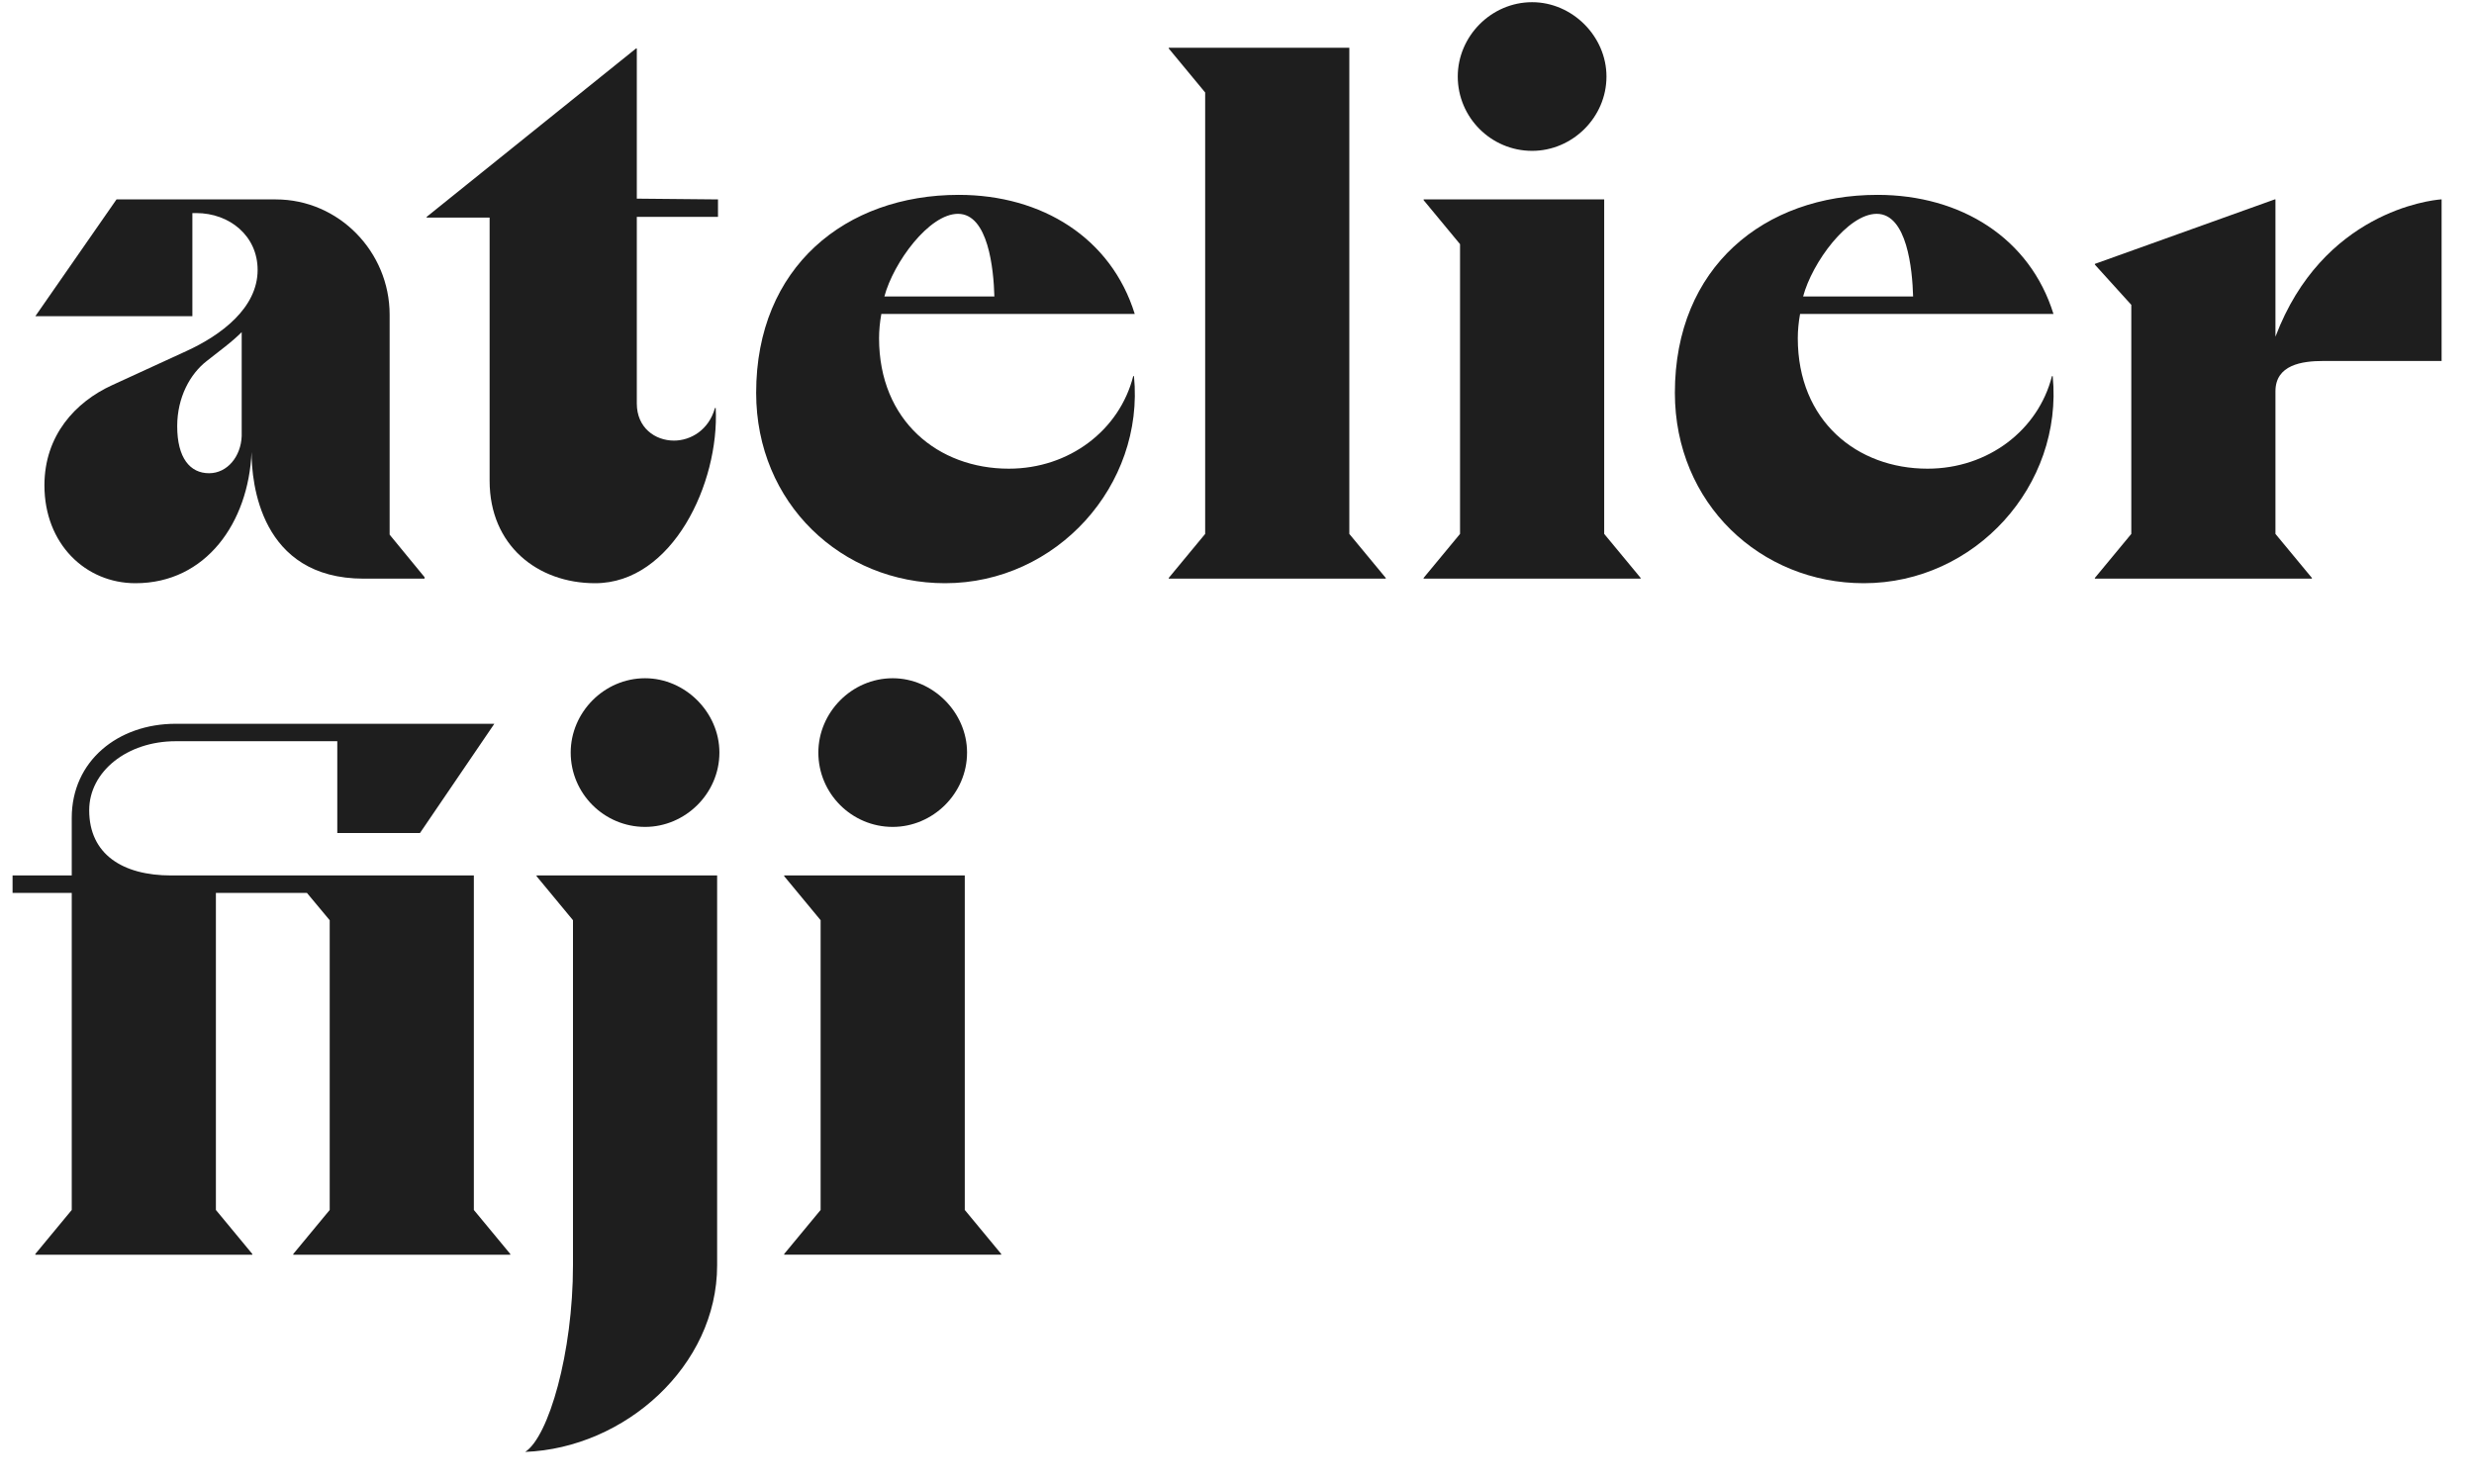
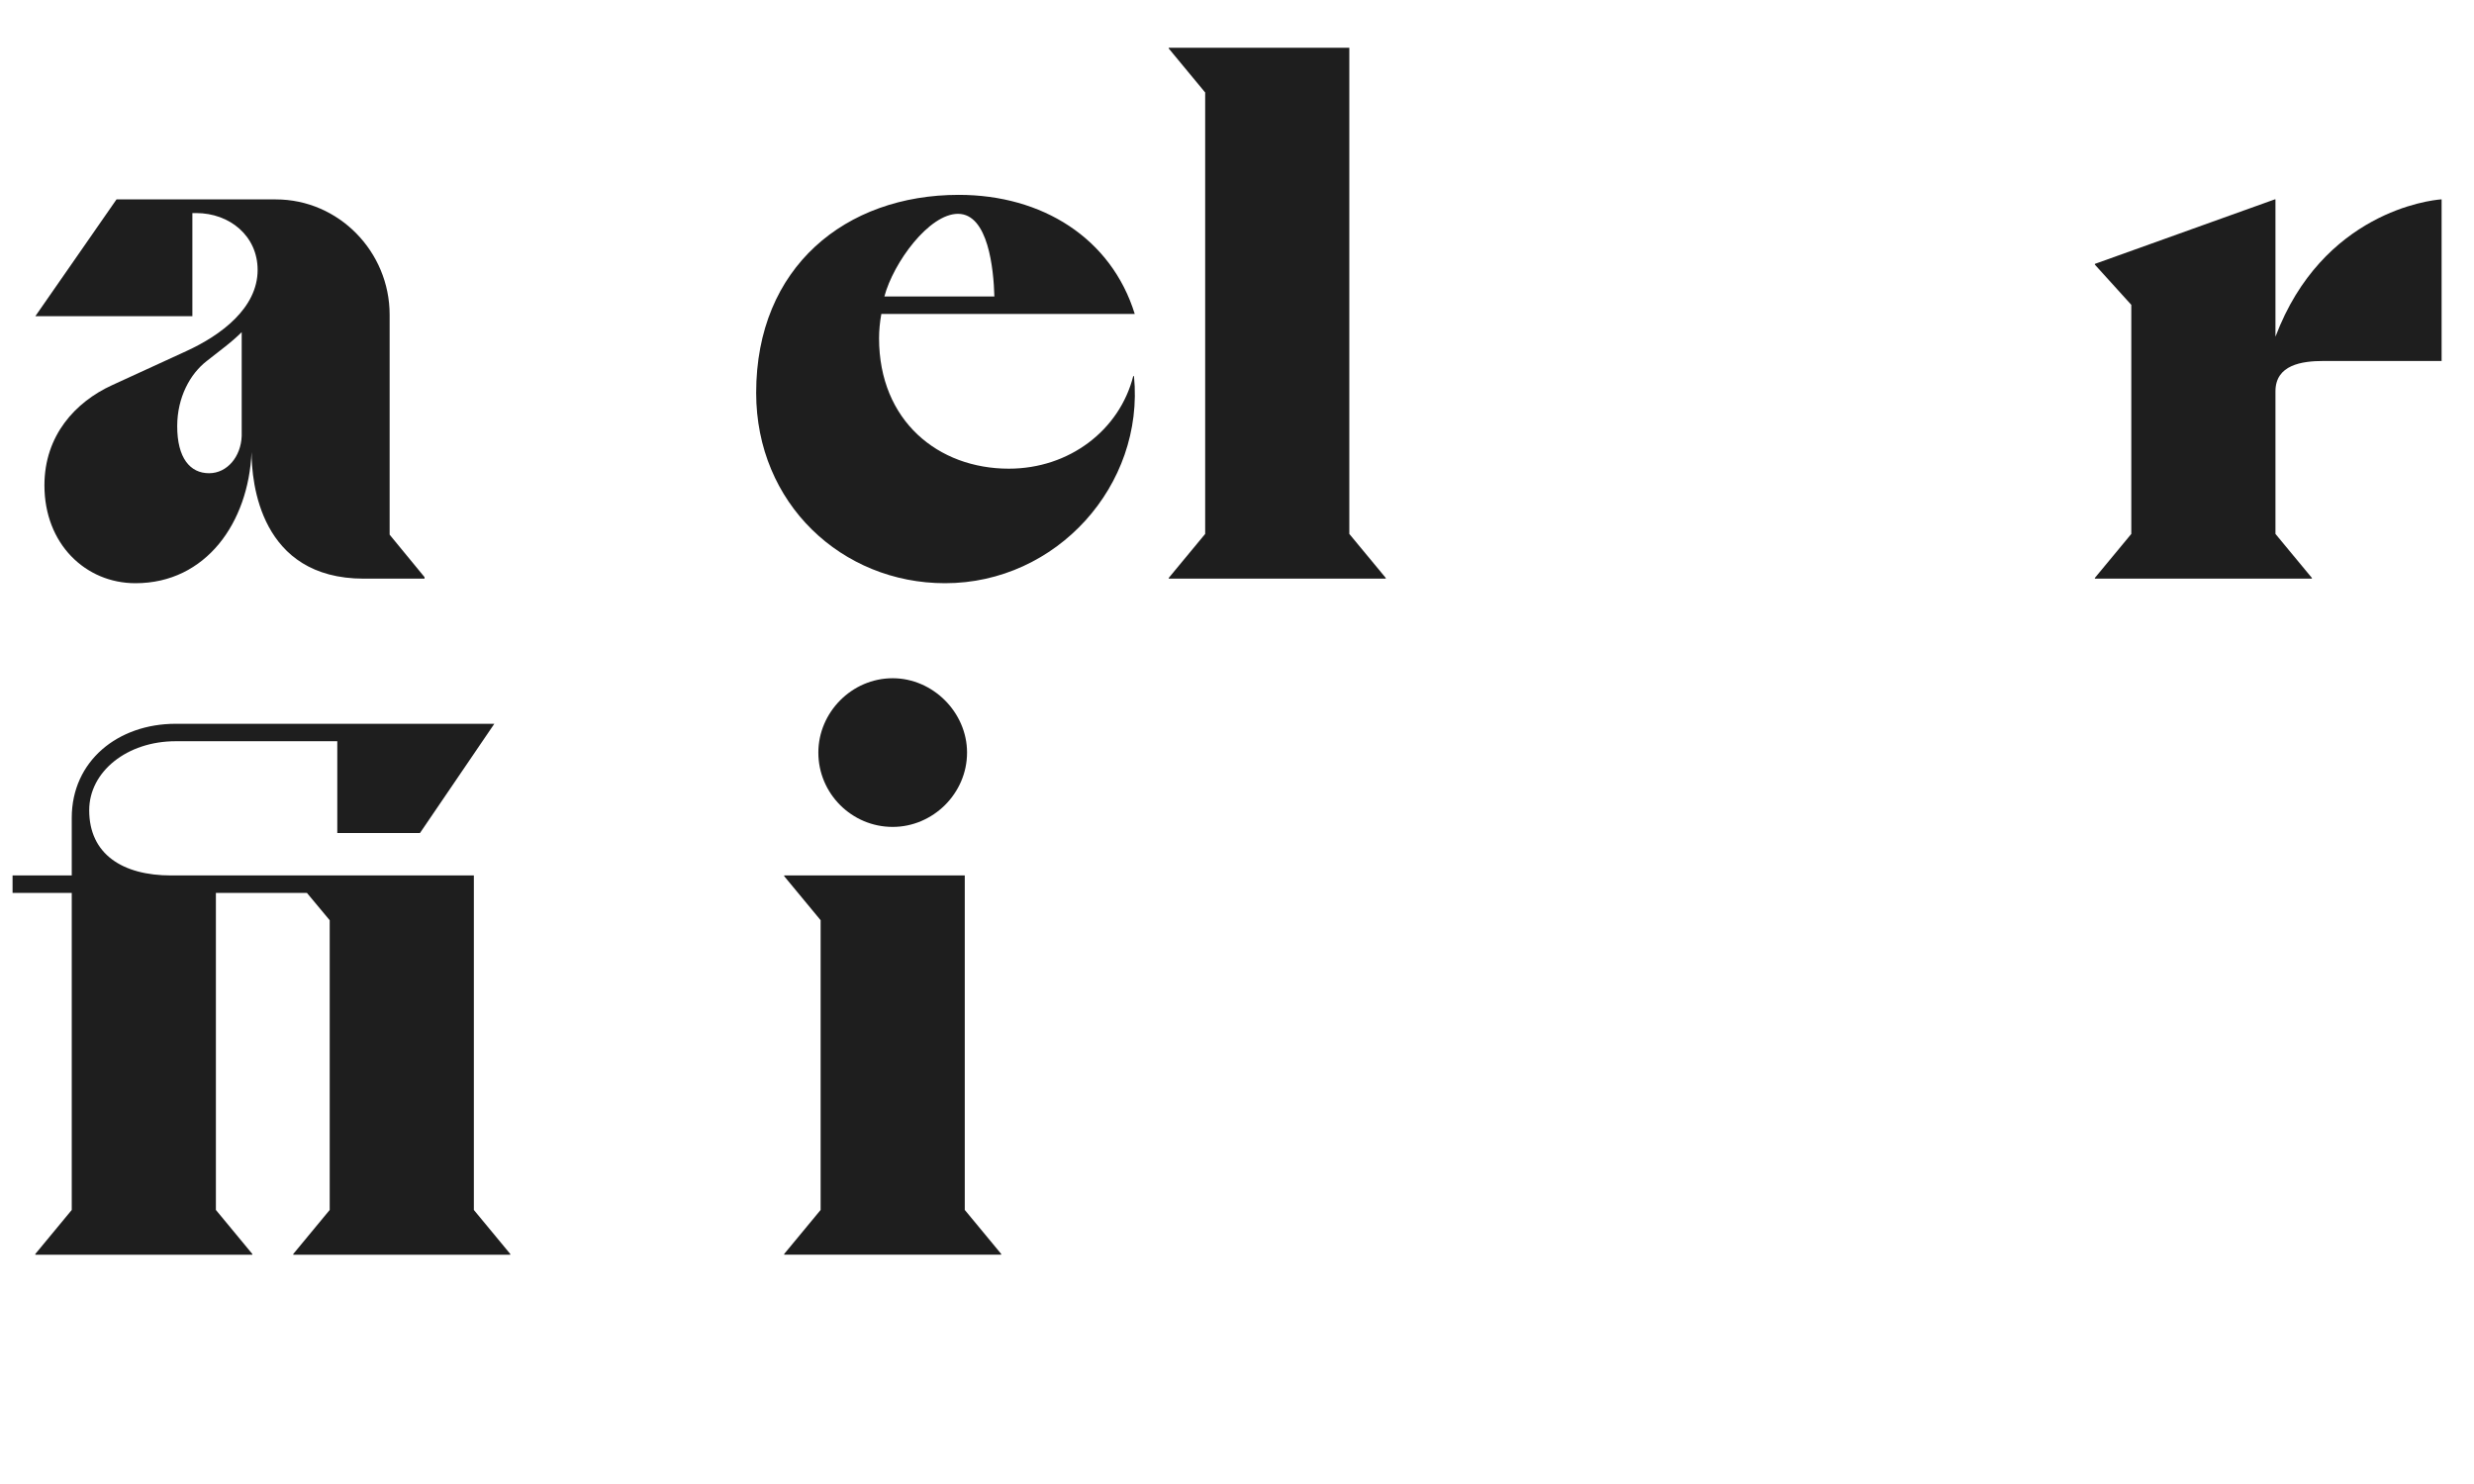
<svg xmlns="http://www.w3.org/2000/svg" width="150" height="90" viewBox="0 0 150 90" fill="none">
  <path d="M127.014 35.094V35.048L129.222 32.38V18.488L127.014 16.05V16.004L137.916 12.094H137.962V20.42C140.814 12.876 147.346 12.14 147.99 12.094H148.036V21.892H140.86C139.572 21.892 137.962 22.122 137.962 23.732V32.38L140.17 35.048V35.094H127.014Z" fill="#1E1E1E" />
-   <path d="M101.549 23.824C101.549 16.188 106.977 11.818 113.831 11.818C118.891 11.818 123.077 14.44 124.503 19.04H109.139C109.047 19.546 109.001 20.052 109.001 20.512C109.001 25.526 112.589 28.424 116.867 28.424C120.547 28.424 123.583 26.078 124.411 22.812H124.457C125.101 29.436 119.765 35.37 113.003 35.37C106.747 35.37 101.549 30.54 101.549 23.824ZM109.323 17.982H115.993C115.947 16.326 115.625 12.968 113.785 12.968C112.037 12.968 109.875 15.912 109.323 17.982Z" fill="#1E1E1E" />
-   <path d="M92.893 9.149C90.409 9.149 88.385 7.125 88.385 4.641C88.385 2.203 90.409 0.133 92.893 0.133C95.331 0.133 97.401 2.203 97.401 4.641C97.401 7.125 95.331 9.149 92.893 9.149ZM86.315 35.093V35.047L88.523 32.379V14.807L86.315 12.139V12.093H97.263V32.379L99.471 35.047V35.093H86.315Z" fill="#1E1E1E" />
  <path d="M70.862 35.094V35.048L73.07 32.38V5.609L70.862 2.941V2.895H81.81V32.38L84.018 35.048V35.094H70.862Z" fill="#1E1E1E" />
  <path d="M45.846 23.824C45.846 16.188 51.274 11.818 58.128 11.818C63.188 11.818 67.374 14.44 68.8 19.04H53.436C53.344 19.546 53.298 20.052 53.298 20.512C53.298 25.526 56.886 28.424 61.164 28.424C64.844 28.424 67.88 26.078 68.708 22.812H68.754C69.398 29.436 64.062 35.37 57.3 35.37C51.044 35.37 45.846 30.54 45.846 23.824ZM53.62 17.982H60.29C60.244 16.326 59.922 12.968 58.082 12.968C56.334 12.968 54.172 15.912 53.62 17.982Z" fill="#1E1E1E" />
-   <path d="M36.08 35.37C32.584 35.37 29.686 33.069 29.686 29.16V13.197H25.868V13.152L38.564 2.939H38.61V12.047L43.532 12.094V13.152H38.61V24.468C38.61 25.939 39.714 26.721 40.864 26.721C41.876 26.721 42.98 26.078 43.348 24.744H43.394C43.624 29.297 40.772 35.37 36.08 35.37Z" fill="#1E1E1E" />
  <path d="M2.694 29.436C2.694 26.4 4.58 24.376 6.788 23.364L11.296 21.294C13.412 20.328 15.62 18.672 15.62 16.372C15.62 14.302 13.918 12.922 11.894 12.922H11.664V19.178H2.142L7.064 12.094H16.724C20.542 12.094 23.624 15.268 23.624 19.086V32.426L25.74 35.002V35.094H22.06C15.758 35.094 15.252 29.252 15.252 27.412C15.068 31.69 12.492 35.37 8.214 35.37C5.178 35.37 2.694 32.978 2.694 29.436ZM10.744 25.848C10.744 27.78 11.526 28.7 12.676 28.7C13.78 28.7 14.608 27.688 14.654 26.446V20.144C14.378 20.42 14.01 20.742 13.596 21.064L12.538 21.892C11.526 22.674 10.744 24.1 10.744 25.848Z" fill="#1E1E1E" />
  <path d="M54.125 50.149C51.641 50.149 49.617 48.125 49.617 45.641C49.617 43.203 51.641 41.133 54.125 41.133C56.563 41.133 58.633 43.203 58.633 45.641C58.633 48.125 56.563 50.149 54.125 50.149ZM47.547 76.093V76.047L49.755 73.379V55.807L47.547 53.139V53.093H58.495V73.379L60.703 76.047V76.093H47.547Z" fill="#1E1E1E" />
-   <path d="M39.111 50.149C36.627 50.149 34.602 48.125 34.602 45.641C34.602 43.203 36.627 41.133 39.111 41.133C41.548 41.133 43.618 43.203 43.618 45.641C43.618 48.125 41.548 50.149 39.111 50.149ZM43.48 53.093V76.737C43.48 82.855 37.868 87.823 31.843 88.053C33.269 87.133 34.74 82.027 34.74 76.737V55.807L32.532 53.139V53.093H43.48Z" fill="#1E1E1E" />
  <path d="M2.142 76.094V76.049L4.35 73.38V54.153H0.762V53.094H4.35V49.599C4.35 46.148 7.156 43.895 10.652 43.895H29.972L25.464 50.519H20.45V44.953H10.652C7.708 44.953 5.408 46.792 5.408 49.139C5.408 51.806 7.432 53.094 10.376 53.094H28.73V73.38L30.938 76.049V76.094H17.782V76.049L19.99 73.38V55.809L18.61 54.153H13.09V73.38L15.298 76.049V76.094H2.142Z" fill="#1E1E1E" />
</svg>